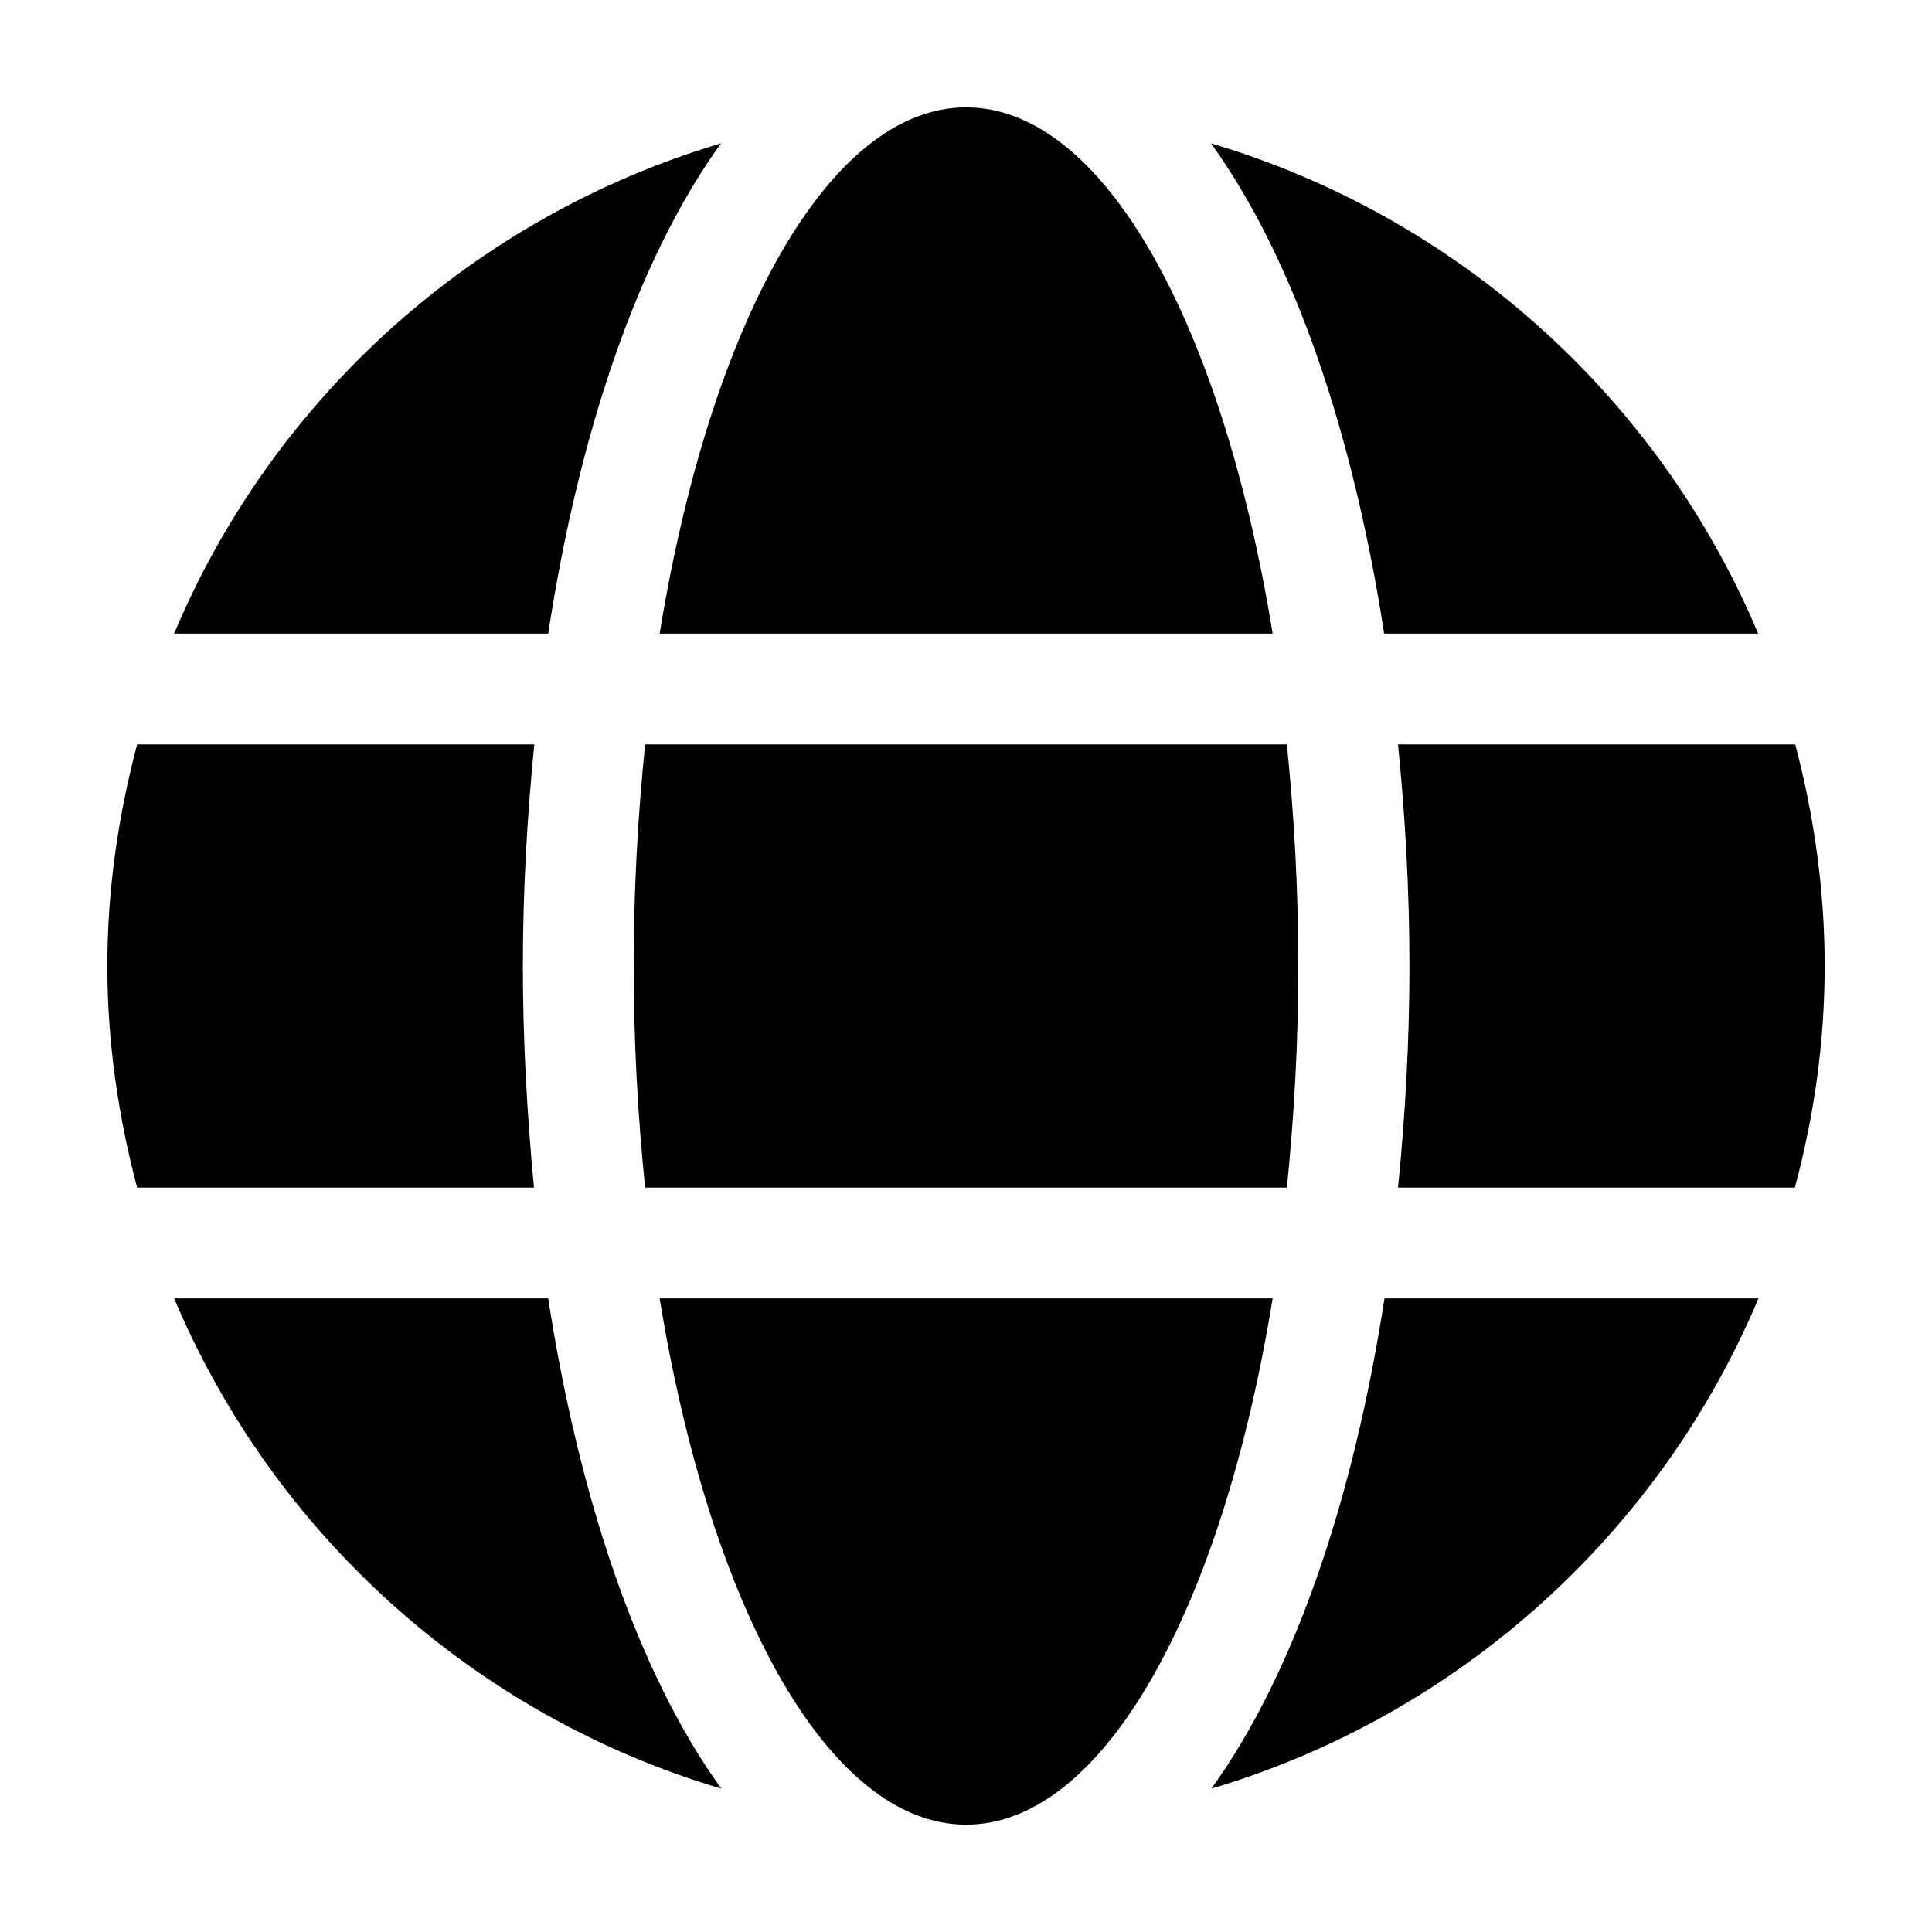
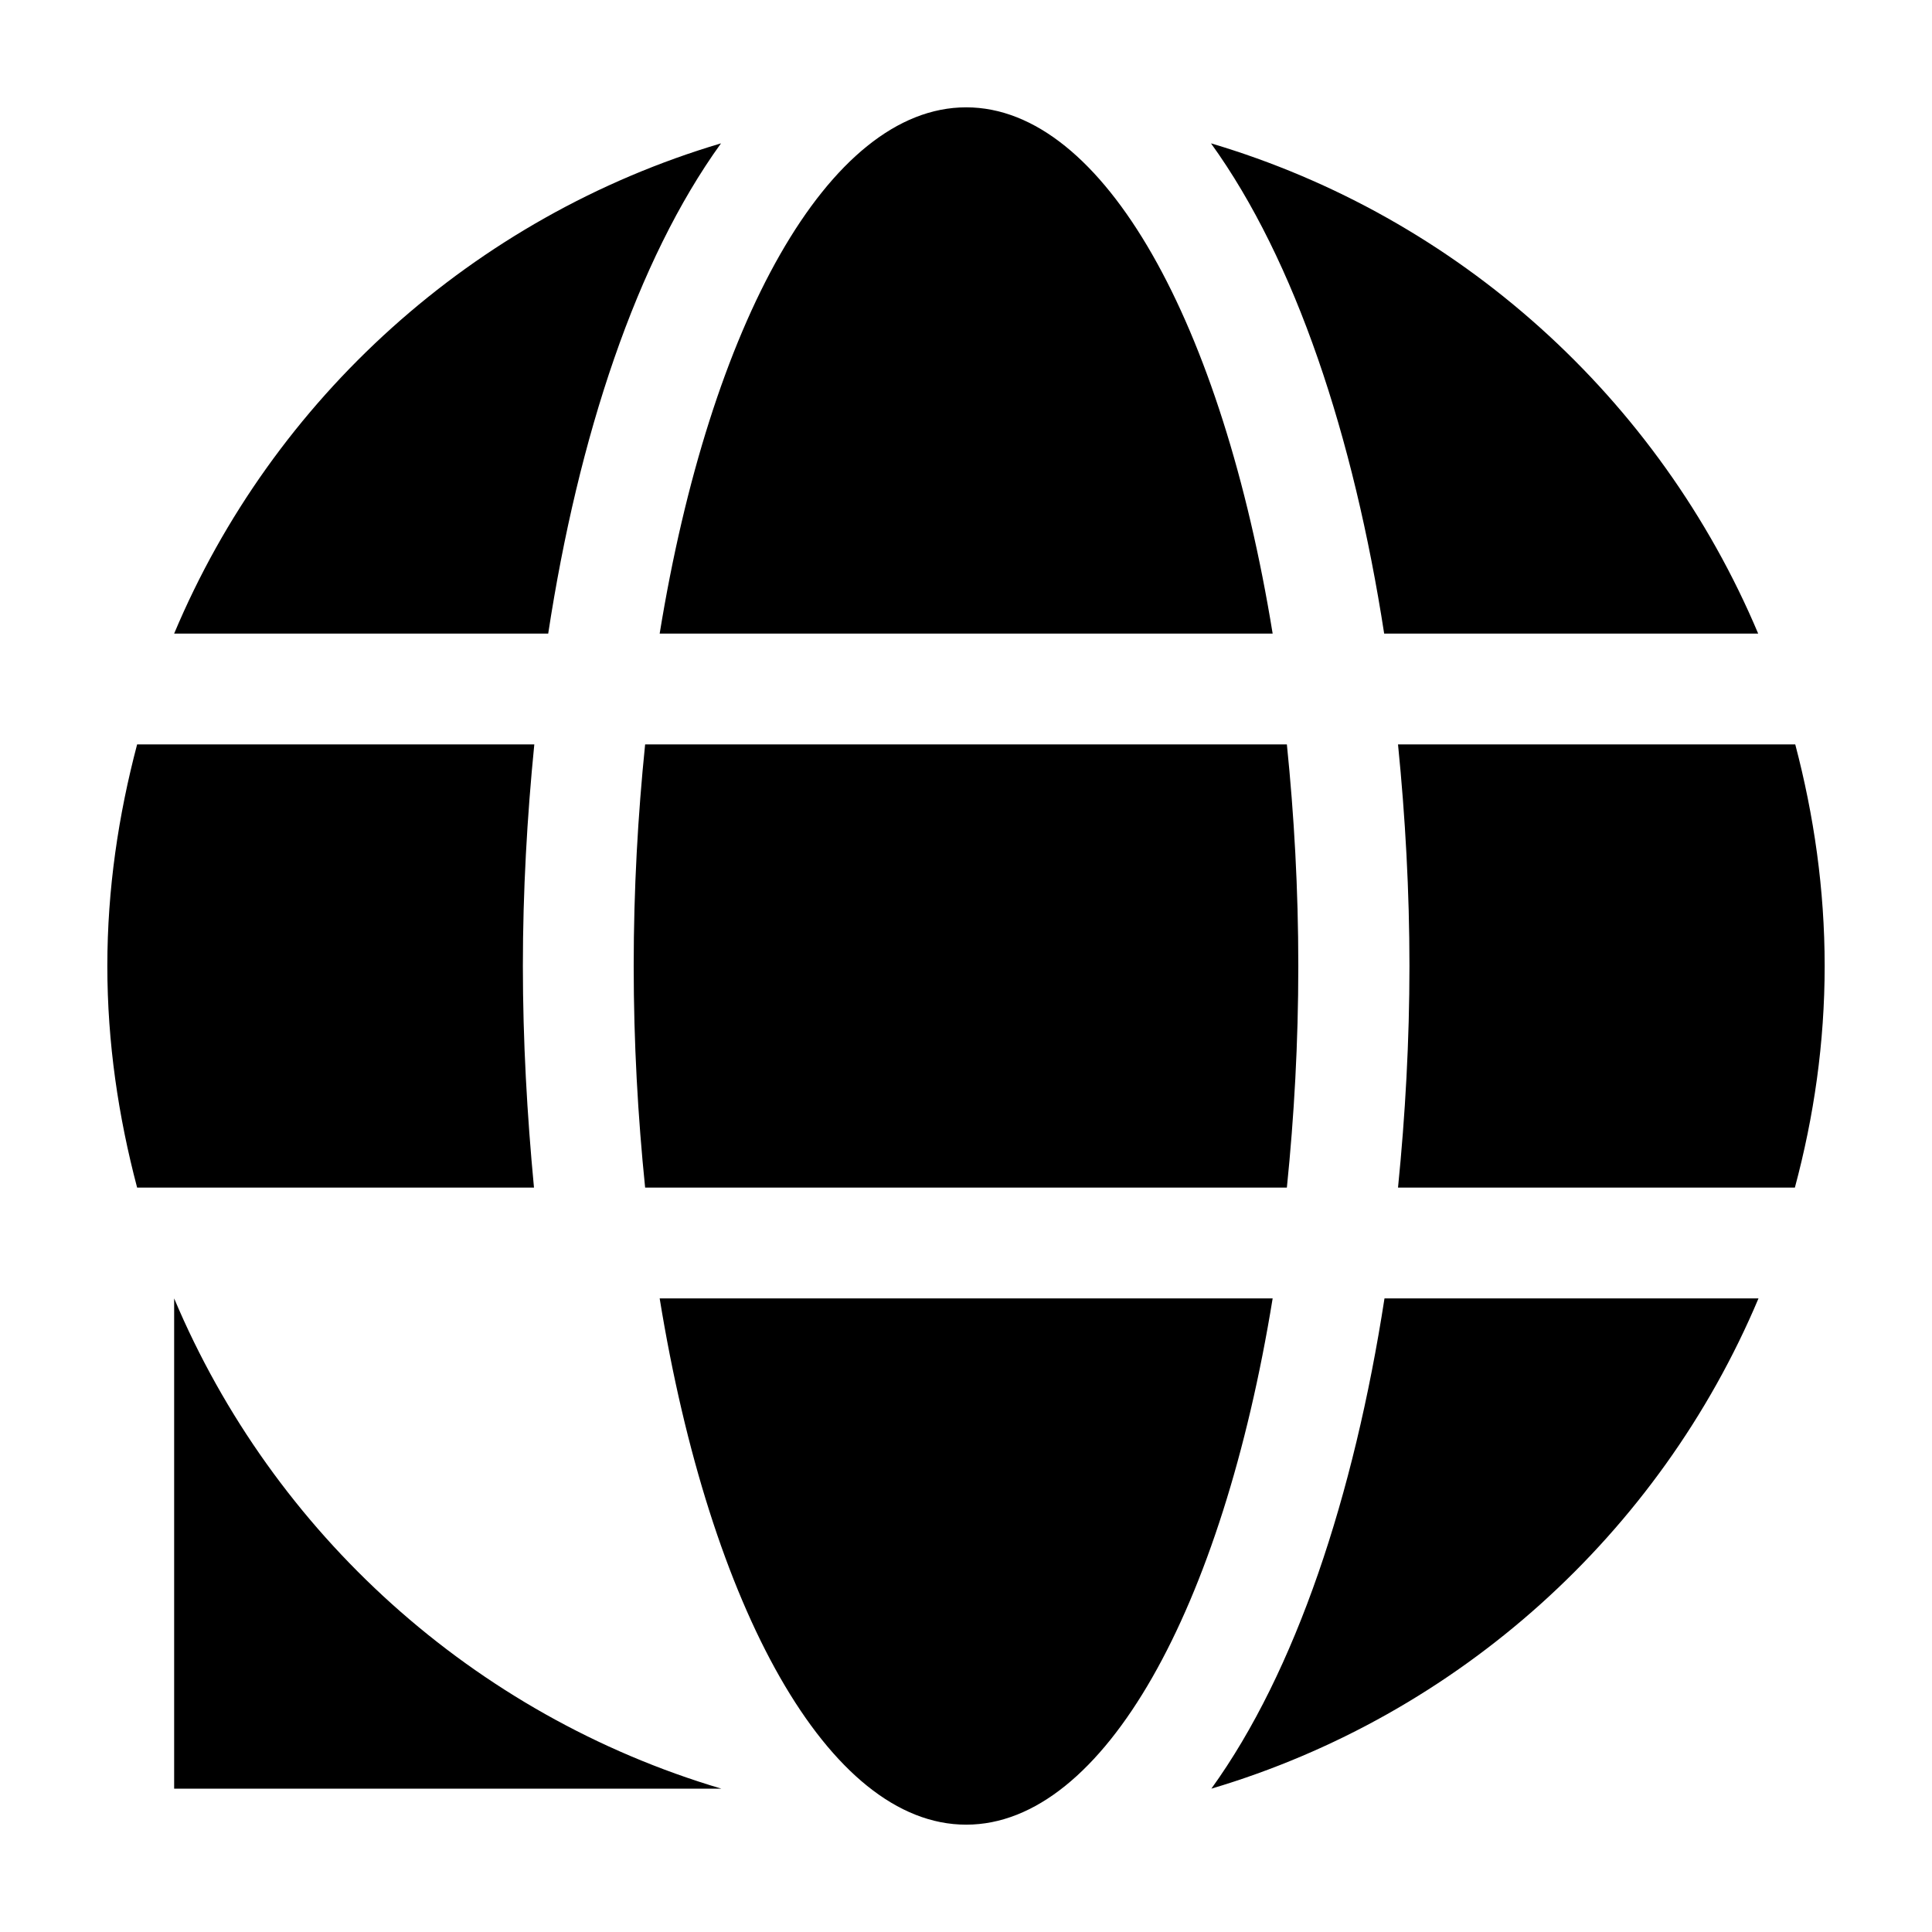
<svg xmlns="http://www.w3.org/2000/svg" width="36" height="36" viewBox="0 0 36 36" fill="none">
-   <path d="M23.714 11.806C22.778 6.045 20.572 2 18.003 2C15.435 2 13.228 6.045 12.292 11.806H23.714ZM11.808 18C11.808 19.432 11.886 20.806 12.021 22.129H23.979C24.114 20.806 24.192 19.432 24.192 18C24.192 16.568 24.114 15.194 23.979 13.871H12.021C11.886 15.194 11.808 16.568 11.808 18ZM32.761 11.806C30.916 7.426 27.179 4.039 22.565 2.671C24.14 4.852 25.224 8.135 25.792 11.806H32.761ZM13.435 2.671C8.827 4.039 5.084 7.426 3.245 11.806H10.215C10.776 8.135 11.86 4.852 13.435 2.671ZM33.452 13.871H26.05C26.186 15.226 26.263 16.613 26.263 18C26.263 19.387 26.186 20.774 26.05 22.129H33.445C33.8 20.806 34 19.432 34 18C34 16.568 33.8 15.194 33.452 13.871ZM9.743 18C9.743 16.613 9.821 15.226 9.956 13.871H2.555C2.206 15.194 2 16.568 2 18C2 19.432 2.206 20.806 2.555 22.129H9.95C9.821 20.774 9.743 19.387 9.743 18ZM12.292 24.194C13.228 29.955 15.435 34 18.003 34C20.572 34 22.778 29.955 23.714 24.194H12.292ZM22.572 33.329C27.179 31.961 30.922 28.574 32.767 24.194H25.798C25.23 27.864 24.146 31.148 22.572 33.329ZM3.245 24.194C5.091 28.574 8.827 31.961 13.441 33.329C11.867 31.148 10.782 27.864 10.215 24.194H3.245Z" fill="#000" />
+   <path d="M23.714 11.806C22.778 6.045 20.572 2 18.003 2C15.435 2 13.228 6.045 12.292 11.806H23.714ZM11.808 18C11.808 19.432 11.886 20.806 12.021 22.129H23.979C24.114 20.806 24.192 19.432 24.192 18C24.192 16.568 24.114 15.194 23.979 13.871H12.021C11.886 15.194 11.808 16.568 11.808 18ZM32.761 11.806C30.916 7.426 27.179 4.039 22.565 2.671C24.14 4.852 25.224 8.135 25.792 11.806H32.761ZM13.435 2.671C8.827 4.039 5.084 7.426 3.245 11.806H10.215C10.776 8.135 11.86 4.852 13.435 2.671ZM33.452 13.871H26.05C26.186 15.226 26.263 16.613 26.263 18C26.263 19.387 26.186 20.774 26.05 22.129H33.445C33.8 20.806 34 19.432 34 18C34 16.568 33.8 15.194 33.452 13.871ZM9.743 18C9.743 16.613 9.821 15.226 9.956 13.871H2.555C2.206 15.194 2 16.568 2 18C2 19.432 2.206 20.806 2.555 22.129H9.95C9.821 20.774 9.743 19.387 9.743 18ZM12.292 24.194C13.228 29.955 15.435 34 18.003 34C20.572 34 22.778 29.955 23.714 24.194H12.292ZM22.572 33.329C27.179 31.961 30.922 28.574 32.767 24.194H25.798C25.23 27.864 24.146 31.148 22.572 33.329ZM3.245 24.194C5.091 28.574 8.827 31.961 13.441 33.329H3.245Z" fill="#000" />
</svg>